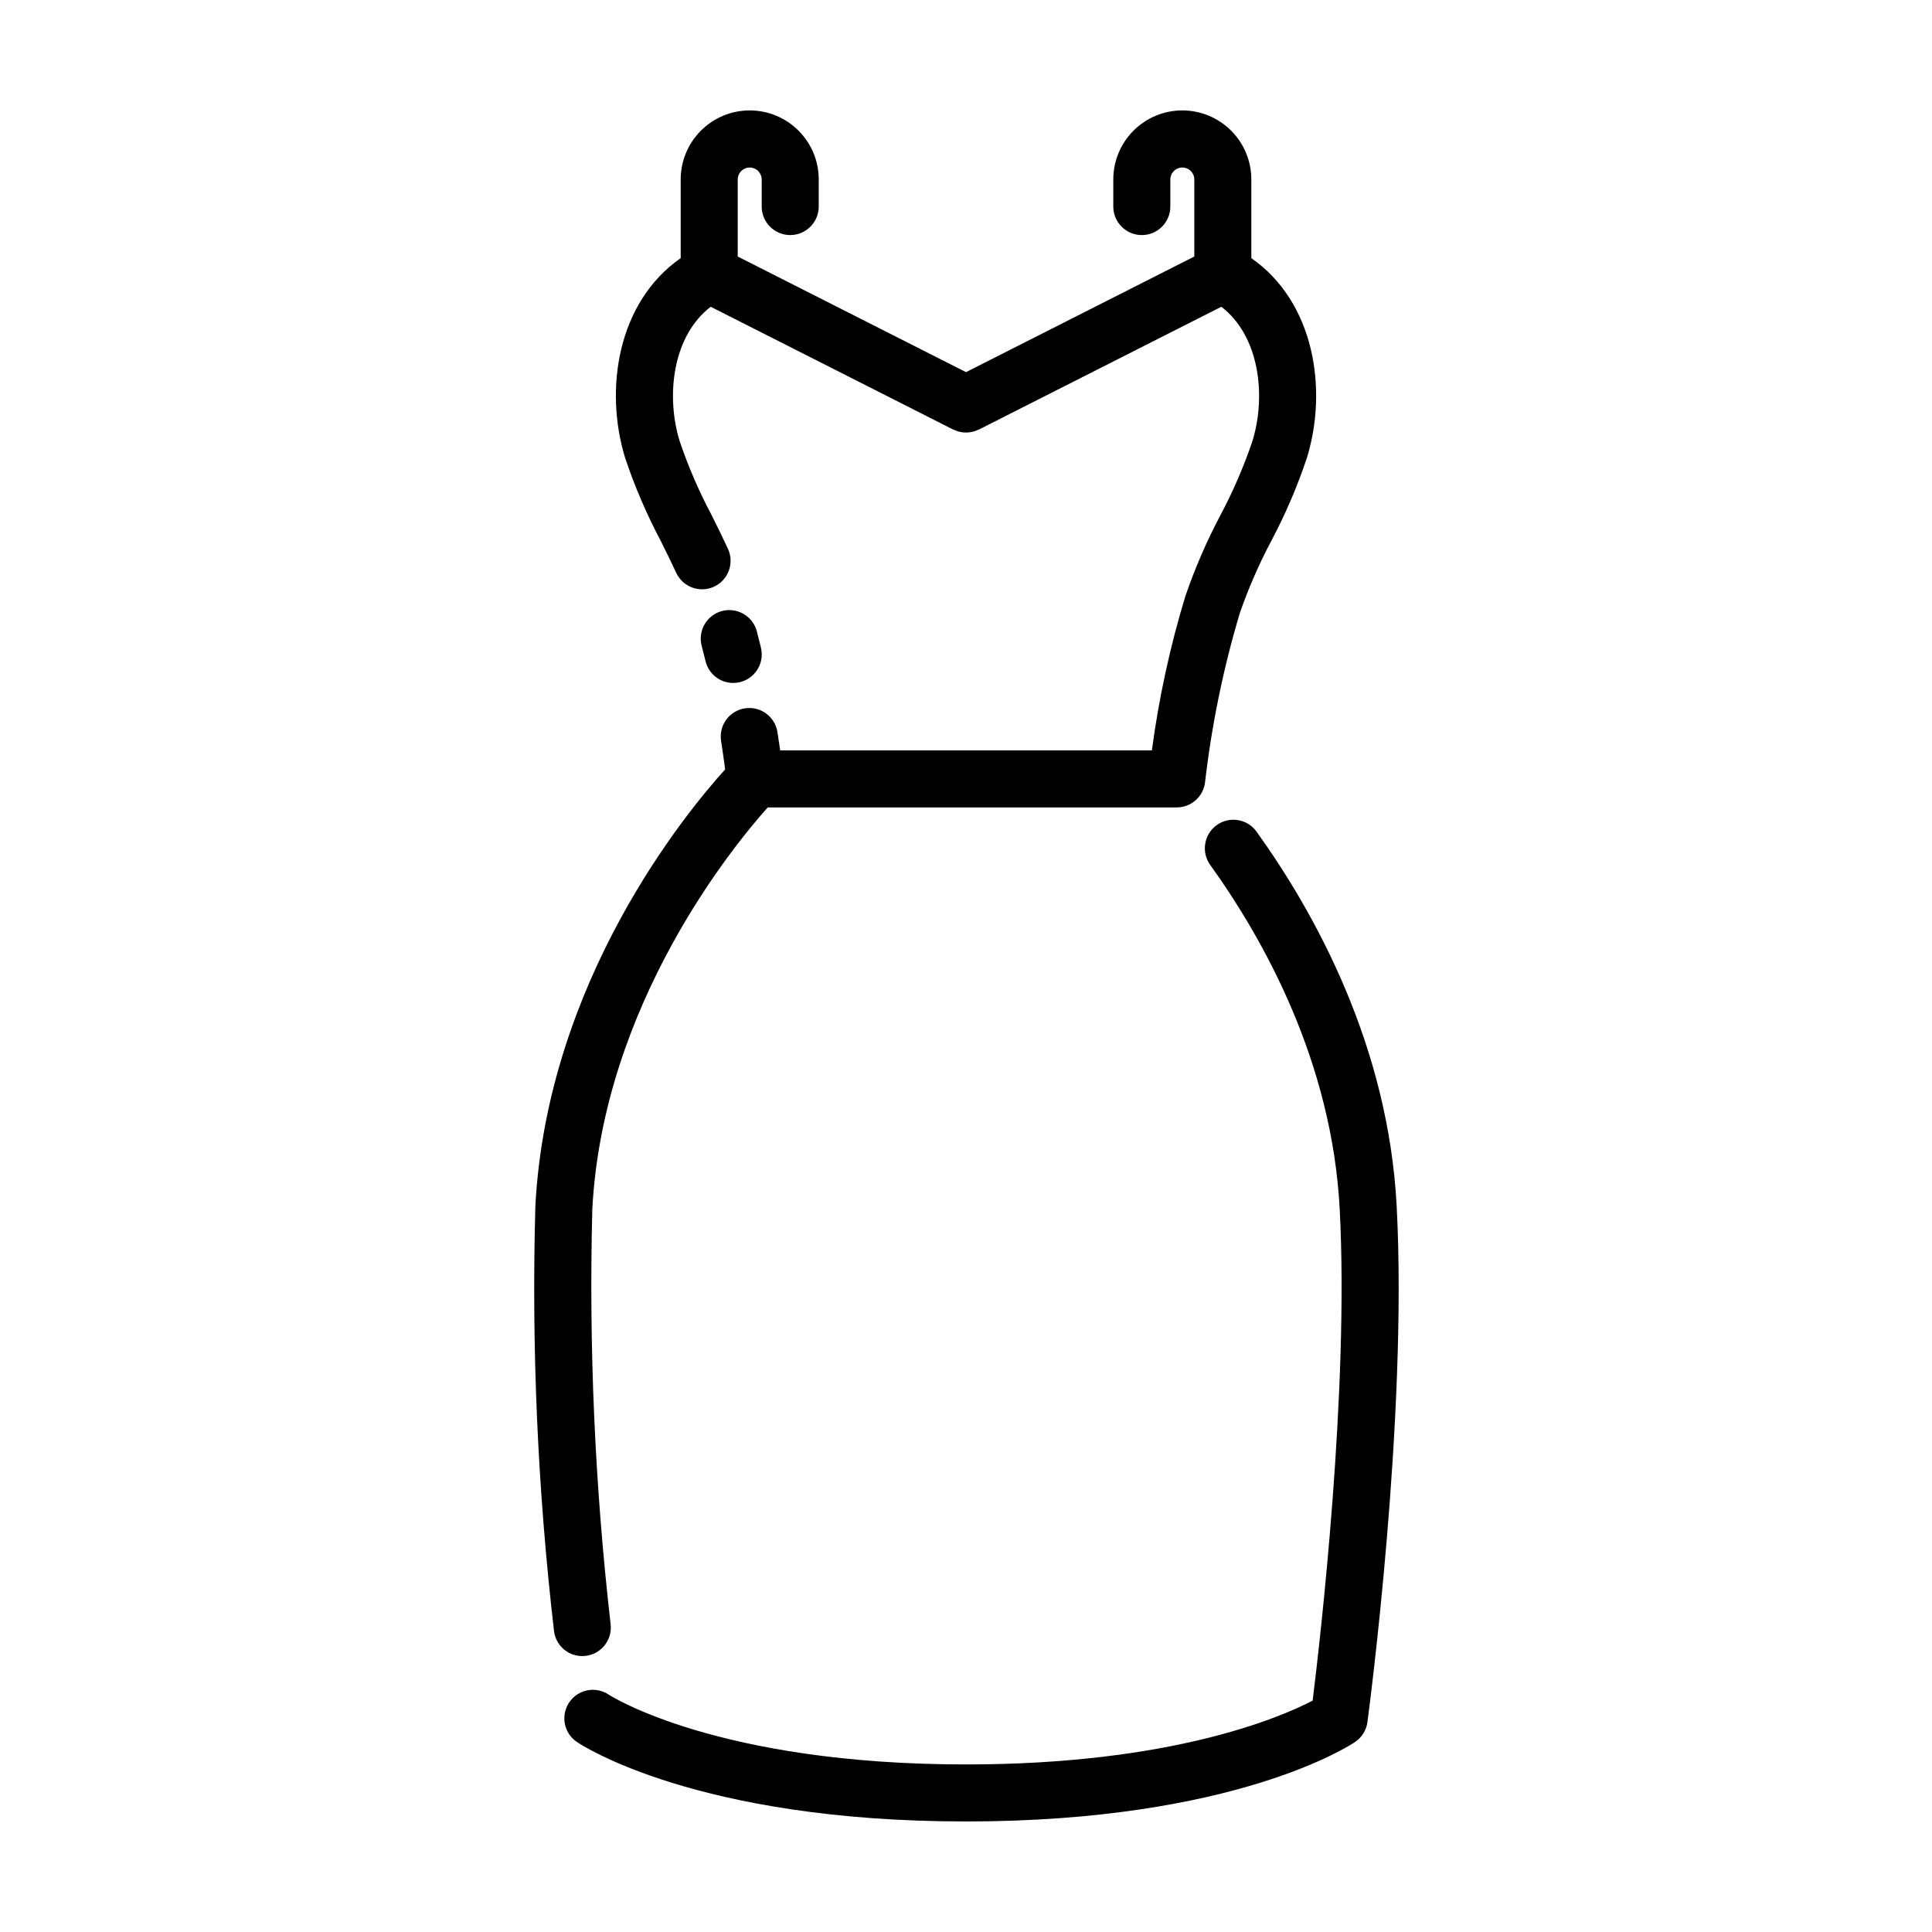
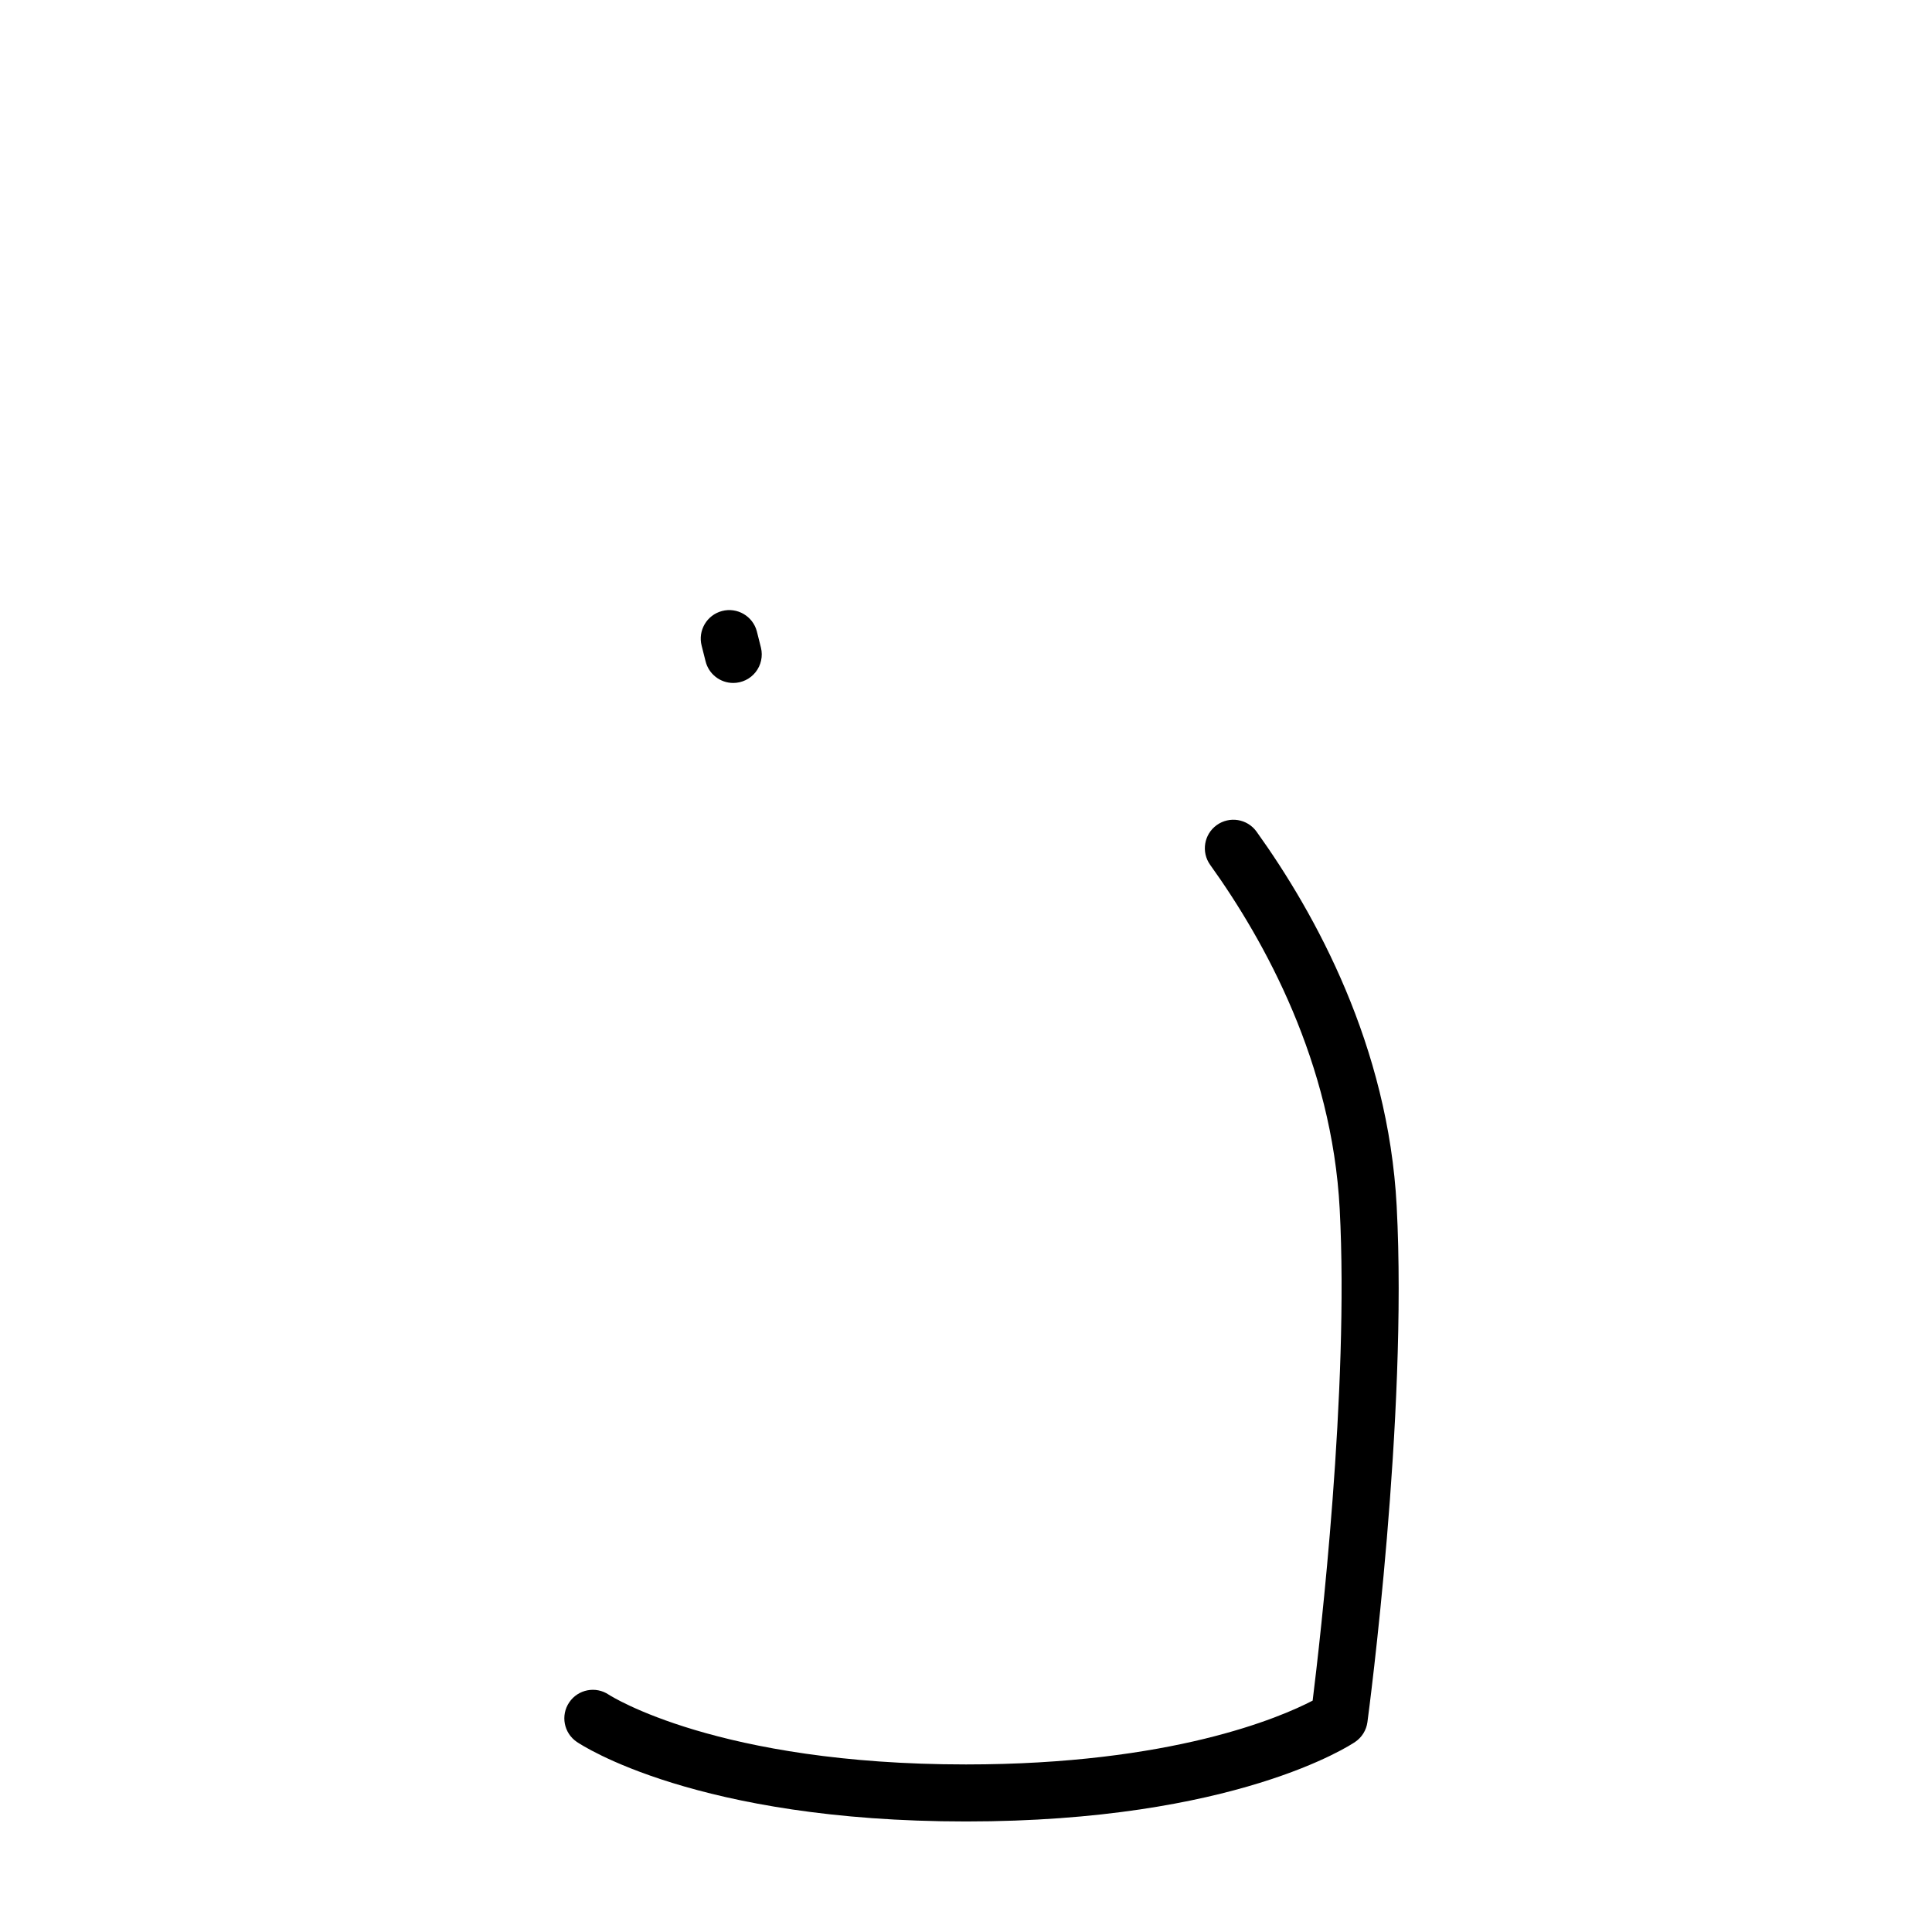
<svg xmlns="http://www.w3.org/2000/svg" fill="#000000" width="800px" height="800px" version="1.1" viewBox="144 144 512 512">
  <g>
    <path d="m338.31 324.99c2.316 0 4.508-1.062 5.941-2.879 1.434-1.82 1.953-4.199 1.414-6.449-0.352-1.457-0.719-2.91-1.098-4.363-1.07-4.027-5.199-6.43-9.23-5.371-4.027 1.062-6.438 5.184-5.387 9.219 0.355 1.352 0.695 2.699 1.023 4.059 0.816 3.391 3.848 5.781 7.336 5.785z" />
    <path d="m296.86 605.62c1.266 0.863 31.828 21.086 103.14 21.086s101.88-20.227 103.14-21.086c1.777-1.207 2.957-3.113 3.242-5.242 0.438-3.277 10.699-80.859 7.75-136.79-2.234-42.332-21.43-77.316-37.145-99.211-2.438-3.379-7.152-4.148-10.539-1.719-3.383 2.43-4.164 7.144-1.742 10.535 14.535 20.25 32.289 52.512 34.328 91.191 2.519 47.754-5.156 114.07-7.168 130.3-8.613 4.477-37.445 16.91-91.863 16.91-65.801 0-94.188-18.176-94.672-18.488-3.457-2.328-8.145-1.418-10.477 2.035-2.336 3.449-1.438 8.141 2.008 10.48z" />
-     <path d="m290.8 576.11c0.406 3.844 3.641 6.766 7.508 6.769 0.262 0 0.527-0.016 0.797-0.039 4.152-0.438 7.164-4.152 6.727-8.305-4.184-36.559-5.809-73.359-4.863-110.14 2.867-54.352 37.578-96.461 46.488-106.42h108.39c3.793-0.004 7-2.816 7.492-6.578 1.758-15.223 4.844-30.262 9.23-44.941 2.293-6.586 5.086-12.992 8.355-19.152 3.754-7.074 6.914-14.449 9.445-22.047 5.535-18.117 1.984-41.188-14.754-52.848v-20.824c0.008-4.859-1.914-9.52-5.348-12.953-3.43-3.438-8.086-5.371-12.941-5.371-4.859 0-9.516 1.934-12.945 5.371-3.434 3.434-5.356 8.094-5.348 12.953v7.152c0 4.172 3.383 7.559 7.559 7.559 4.172 0 7.555-3.387 7.555-7.559v-7.152c-0.004-0.848 0.332-1.656 0.926-2.258 0.598-0.598 1.406-0.934 2.254-0.934 0.844 0 1.652 0.336 2.25 0.934 0.594 0.602 0.93 1.41 0.926 2.258v20.395l-60.5 30.641-60.504-30.641v-20.395c-0.004-0.848 0.332-1.656 0.926-2.258 0.598-0.598 1.406-0.934 2.254-0.934 0.844 0 1.652 0.336 2.25 0.934 0.594 0.602 0.93 1.41 0.926 2.258v7.152c0 4.172 3.383 7.559 7.559 7.559 4.172 0 7.555-3.387 7.555-7.559v-7.152c0.008-4.859-1.914-9.52-5.348-12.953-3.43-3.438-8.086-5.371-12.941-5.371-4.859 0-9.516 1.934-12.945 5.371-3.434 3.434-5.356 8.094-5.348 12.953v20.824c-16.738 11.66-20.289 34.73-14.754 52.848 2.535 7.598 5.695 14.973 9.449 22.051 1.398 2.809 2.797 5.625 4.113 8.48 1.75 3.781 6.234 5.434 10.02 3.688 3.785-1.746 5.441-6.223 3.707-10.012-1.379-2.992-2.84-5.938-4.305-8.879v-0.004c-3.379-6.336-6.231-12.938-8.527-19.742-3.684-12.059-1.832-27.816 8.254-35.543l64.246 32.535c0.156 0.078 0.32 0.117 0.477 0.184 0.25 0.113 0.508 0.215 0.77 0.301 0.234 0.07 0.473 0.113 0.711 0.16 0.242 0.047 0.48 0.098 0.723 0.121 0.246 0.023 0.488 0.02 0.734 0.02s0.488 0.004 0.734-0.02c0.246-0.023 0.484-0.074 0.723-0.121s0.473-0.09 0.711-0.16h-0.004c0.266-0.086 0.52-0.188 0.773-0.301 0.156-0.066 0.32-0.105 0.477-0.184l64.246-32.535c10.082 7.723 11.938 23.484 8.254 35.543-2.297 6.801-5.148 13.402-8.527 19.738-3.617 6.848-6.699 13.965-9.223 21.285-4.086 13.398-7.066 27.109-8.914 40.996h-98.504c-0.234-1.613-0.477-3.234-0.727-4.848v0.004c-0.648-4.125-4.516-6.941-8.637-6.297-4.125 0.648-6.941 4.516-6.297 8.637 0.395 2.512 0.73 5.027 1.074 7.543-10.32 11.398-47.145 56.035-50.293 115.7-1.051 37.574 0.598 75.176 4.93 112.52z" />
  </g>
</svg>